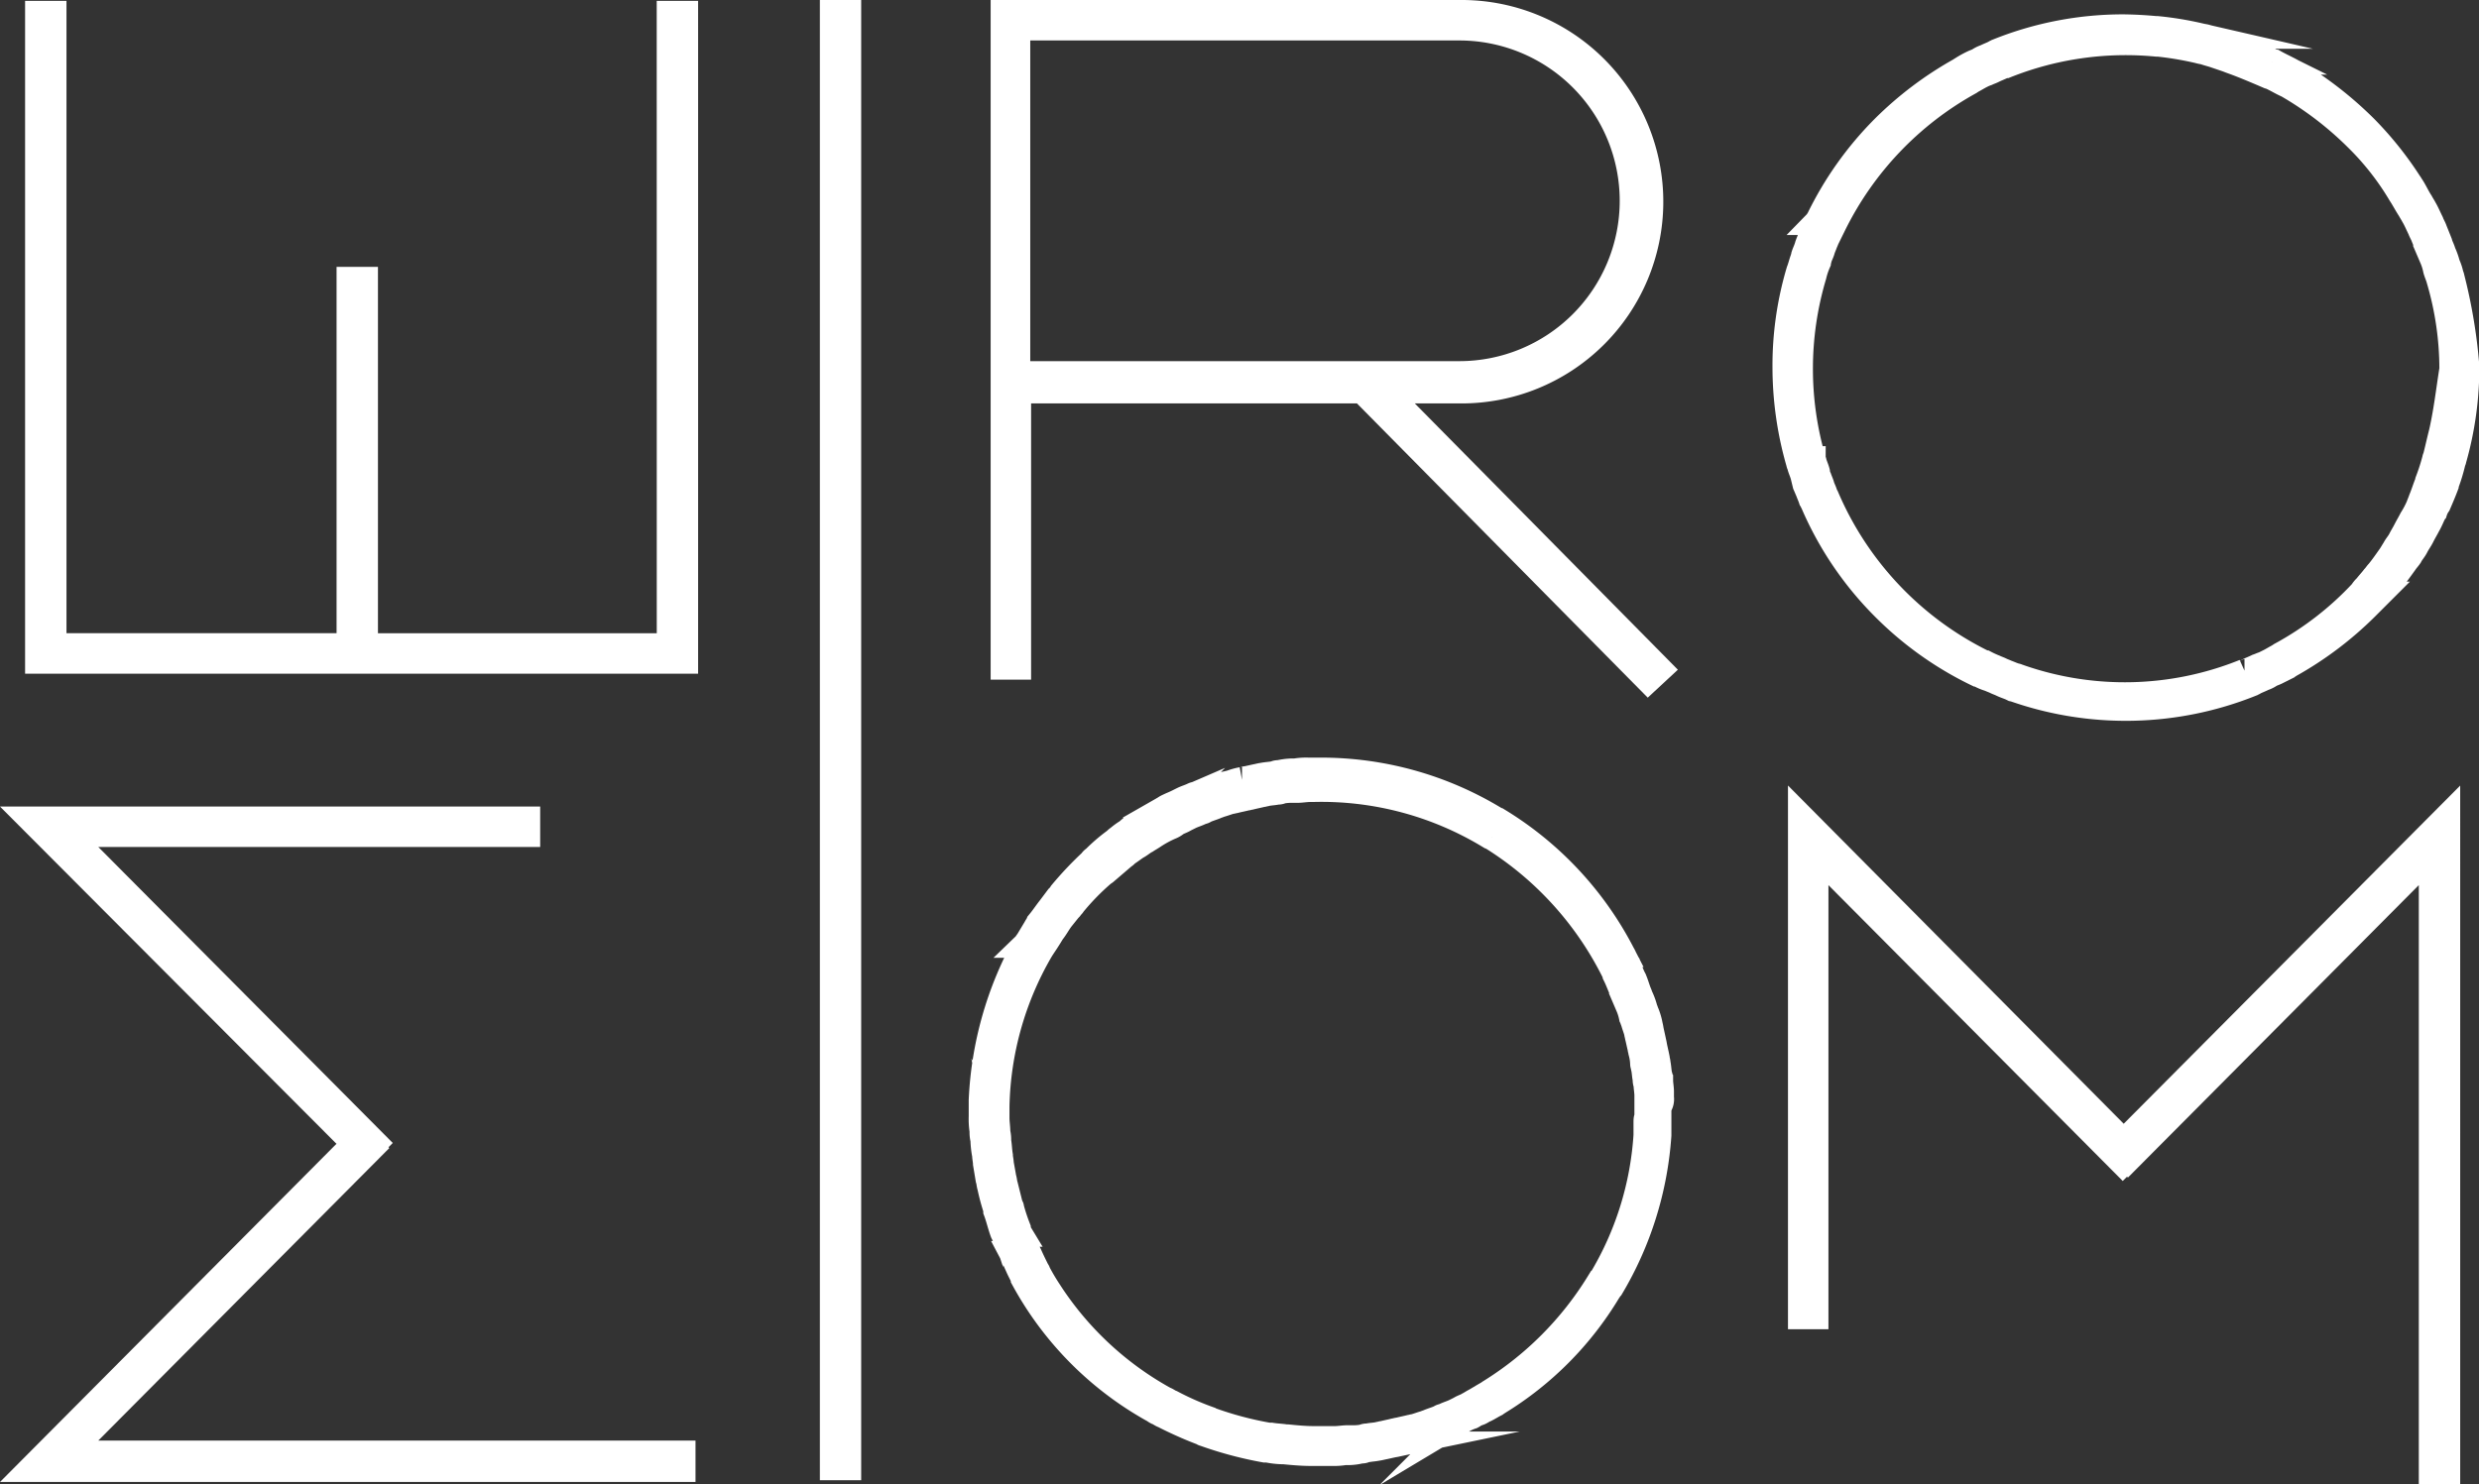
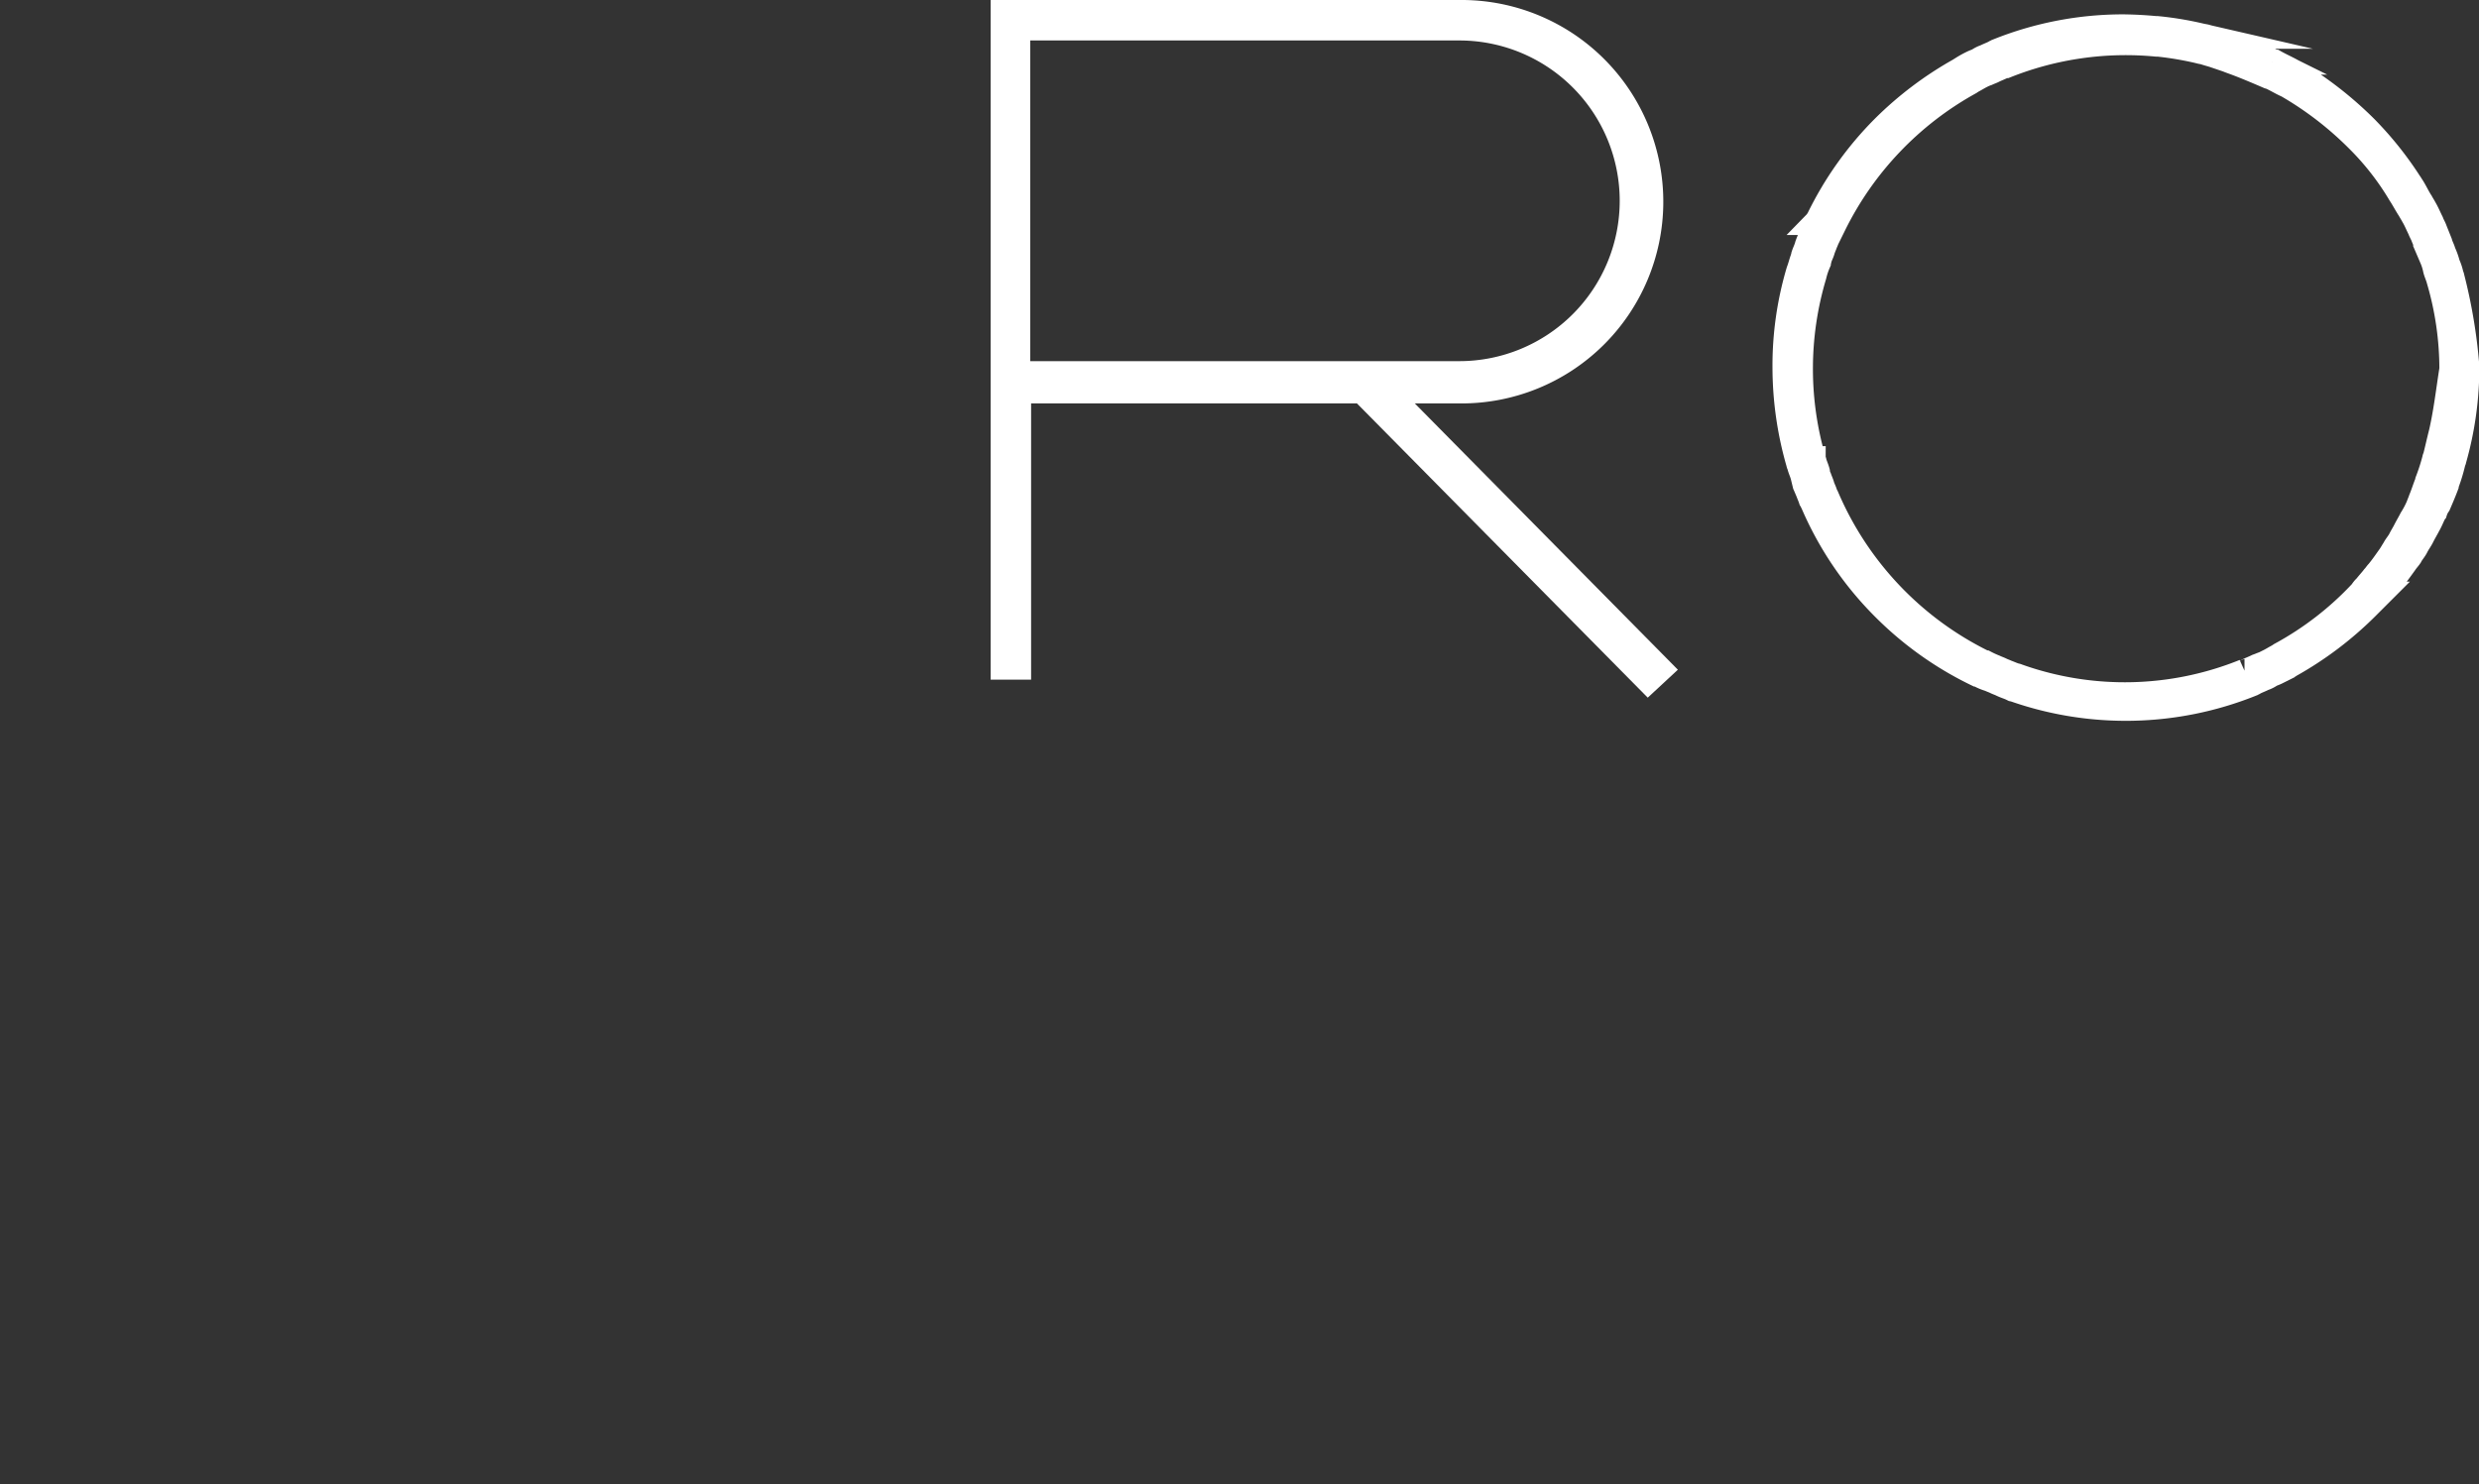
<svg xmlns="http://www.w3.org/2000/svg" width="95.832" height="57.403">
  <rect width="100%" height="100%" fill="#333333" stroke="none" />
  <g fill="#fff" stroke="#fff" stroke-miterlimit="10">
    <path data-name="Pfad 40" d="M39.327 15.1h13.338l11.048 11.181.431-.4L53.496 15.1h2.953a7.3 7.3 0 00.1-14.6H38.796v25.282h.564V15.1zm0-14.035h17.087a6.7 6.7 0 010 13.4H39.327z" />
-     <path data-name="Pfad 41" d="M14.344 44.395l-.033-.033.166-.166L2.598 32.252h17.784v-.564H1.205l12.508 12.541L1.205 56.804h25.182v-.6H2.598z" />
-     <path data-name="Rechteck 16" d="M32.194.5h.597v56.238h-.597z" />
-     <path data-name="Pfad 42" d="M25.889 24.986H14.111V10.818h-.6v14.167H2.07V.533h-.6V25.55h25.017V.533h-.6z" />
-     <path data-name="Pfad 43" d="M64.211 42.438v-.232c0-.133-.033-.3-.033-.431a.421.421 0 00-.033-.2c-.033-.166-.033-.3-.066-.464 0-.066-.033-.133-.033-.2-.033-.166-.066-.3-.1-.464a1.437 1.437 0 00-.033-.166c-.033-.166-.066-.3-.1-.464a1.436 1.436 0 00-.033-.166 2.446 2.446 0 00-.133-.465c-.033-.066-.033-.1-.066-.166a2.6 2.6 0 00-.166-.464c-.033-.066-.033-.1-.066-.166-.066-.166-.1-.3-.166-.465-.033-.033-.033-.1-.066-.133-.066-.166-.133-.3-.2-.464 0-.033-.033-.066-.033-.1-.066-.1-.1-.232-.166-.332a13.018 13.018 0 00-4.778-5.143c-.033 0-.033-.033-.066-.033s-.033-.033-.066-.033a12.938 12.938 0 00-6.735-1.891h-.5a2.512 2.512 0 00-.5.033h-.133a2.562 2.562 0 00-.5.066.3.3 0 00-.166.033c-.166.033-.3.033-.465.066a1.438 1.438 0 00-.166.033c-.166.033-.3.066-.464.1-.066 0-.1.033-.166.033a2.445 2.445 0 00-.464.133c-.066 0-.1.033-.166.033-.166.033-.3.1-.465.133-.066.033-.1.033-.166.066-.133.066-.3.1-.431.166-.066.033-.133.033-.2.066-.133.066-.265.1-.4.166l-.2.1c-.133.066-.232.1-.365.166a.725.725 0 00-.166.1c-.033 0-.033.033-.066.033l-.7.4a1.163 1.163 0 01-.265.166 1.472 1.472 0 00-.365.265 2.532 2.532 0 00-.365.265c-.066.033-.1.1-.166.133a6.636 6.636 0 00-.73.63c-.033.033-.1.066-.133.133a13.415 13.415 0 00-1.161 1.228.724.724 0 01-.133.166l-.3.4c-.133.166-.265.365-.4.531a3.065 3.065 0 00-.166.265l-.3.5c-.033.033-.066.1-.1.133h0a13.677 13.677 0 00-1.692 6.005h0v.63a3.035 3.035 0 00.033.564 1.129 1.129 0 00.033.332 3.656 3.656 0 00.066.6c0 .1.033.232.033.332l.1.6c.033.1.033.2.066.3a8.31 8.31 0 00.232.863v.066c.1.265.166.564.265.829l.1.2c.1.2.166.431.265.63a1.617 1.617 0 01.1.232c.066.133.133.3.2.431l.1.2c0 .033.033.066.033.1a12.77 12.77 0 004.977 5.043h0c.066.033.1.066.166.1.1.033.166.1.265.133a14.685 14.685 0 001.493.664c.033 0 .033.033.066.033a14.518 14.518 0 002.356.63h.1a3.268 3.268 0 00.564.066h.066c.332.033.7.066 1.029.066h.829a2.512 2.512 0 00.5-.033h.166a1.958 1.958 0 00.464-.066.249.249 0 00.166-.033c.166-.033.3-.033.464-.066a1.437 1.437 0 00.166-.033c.166-.033.3-.066.464-.1a1.437 1.437 0 00.166-.033 2.446 2.446 0 00.465-.133.253.253 0 00.166-.066c.166-.033.3-.1.464-.133.066-.033.133-.033.166-.066.133-.066.3-.1.431-.166.066-.033.133-.033.2-.066.133-.066.265-.1.4-.166l.2-.1a1.778 1.778 0 01.365-.166c.066-.033.1-.066.166-.1.033 0 .066-.033.1-.033.1-.033.166-.1.265-.133.133-.066.232-.133.365-.2.033-.033.066-.033.1-.066a12.669 12.669 0 004.28-4.313c.033-.033.033-.066.066-.1l.033-.033a13.259 13.259 0 001.839-5.885v-1.095a.475.475 0 00.099-.364zm-.564.962v.5a12.369 12.369 0 01-1.758 5.607c0 .033-.033.033-.033.066-.033.033-.033.066-.066.066a12.927 12.927 0 01-4.114 4.147c-.033.033-.066.033-.1.066-.1.066-.232.133-.332.2-.066.033-.166.1-.232.133s-.166.1-.232.133c-.1.066-.232.1-.332.166l-.2.1c-.133.066-.265.1-.4.166-.066.033-.133.033-.166.066-.133.066-.265.1-.431.166-.066.033-.1.033-.166.066-.133.033-.3.1-.431.133-.066 0-.1.033-.166.033-.133.033-.3.066-.431.1-.066 0-.1.033-.166.033-.133.033-.3.066-.431.1-.066 0-.1.033-.166.033-.133.033-.3.033-.431.066a.3.3 0 00-.166.033 2.191 2.191 0 01-.464.033H52.1c-.166 0-.332.033-.5.033h-.829c-.332 0-.664-.033-1-.066h-.066c-.2-.033-.365-.033-.564-.066h-.1a13.3 13.3 0 01-2.256-.6c-.033 0-.033 0-.066-.033a10.957 10.957 0 01-1.427-.63c-.1-.033-.166-.1-.265-.133a12.529 12.529 0 01-4.479-4.18h0a8.393 8.393 0 01-.431-.73.116.116 0 00-.033-.066c-.1-.2-.2-.4-.3-.63l-.1-.2c-.1-.2-.166-.4-.265-.6a.471.471 0 01-.066-.2 7.463 7.463 0 01-.265-.8c0-.033 0-.033-.033-.066l-.2-.8c-.033-.1-.033-.2-.066-.3-.033-.2-.066-.365-.1-.564 0-.1-.033-.2-.033-.3-.033-.2-.033-.365-.066-.564a1.244 1.244 0 00-.033-.332c0-.2-.033-.365-.033-.564v-.431a12.5 12.5 0 011.692-6.038c.1-.166.2-.3.3-.464.066-.1.1-.166.166-.265.133-.166.232-.365.365-.531a3.523 3.523 0 01.3-.365c.033-.066.1-.1.133-.166a9.329 9.329 0 011.128-1.161c.033-.033.1-.066.133-.1l.7-.6c.066-.033.1-.1.166-.133.1-.066.232-.166.332-.232.133-.066.232-.166.365-.232.1-.066.166-.1.265-.166a4.253 4.253 0 01.664-.365.831.831 0 00.232-.133c.1-.066.232-.1.332-.166l.2-.1c.133-.066.265-.1.4-.166.066-.033.133-.033.166-.066.133-.066.265-.1.431-.166.066-.033.1-.033.166-.066.133-.033.3-.1.431-.133.066 0 .1-.033.166-.033.133-.033.3-.066.431-.1.066 0 .1-.033.166-.033.133-.033.3-.066.431-.1.066 0 .1-.033.166-.033.133-.033.3-.033.431-.066a.3.3 0 00.166-.033 2.191 2.191 0 01.464-.033h.133c.166 0 .332-.033.5-.033h.1a12.52 12.52 0 016.8 1.792c.033 0 .033.033.066.033s.033.033.066.033a12.923 12.923 0 014.745 5.242c0 .033.033.066.033.1.066.133.133.3.2.464.033.033.033.1.066.133.066.133.1.3.166.431.033.066.033.1.066.166a2.146 2.146 0 01.133.431c.033.066.033.1.066.166.033.133.1.3.133.431 0 .066.033.1.033.166.033.133.066.3.1.431 0 .066.033.1.033.166a1.941 1.941 0 01.066.431c0 .066.033.1.033.166.033.133.033.3.066.431a.421.421 0 00.033.2c0 .133.033.3.033.431v.863c-.035.015-.035.115-.035.178z" />
    <path data-name="Pfad 44" d="M94.769 10.719h0c0-.033-.033-.066-.033-.1a1.869 1.869 0 00-.133-.4 2.6 2.6 0 00-.166-.464c-.033-.133-.1-.232-.133-.365l-.2-.5c-.033-.1-.1-.2-.133-.3-.1-.2-.166-.365-.265-.531-.033-.066-.1-.166-.133-.232-.133-.2-.232-.431-.365-.63-.033-.033-.033-.066-.066-.1h0a13.3 13.3 0 00-1.725-2.157 14.27 14.27 0 00-2.787-2.157h0c-.232-.133-.465-.232-.7-.365-.033 0-.066-.033-.1-.033a11.223 11.223 0 00-1.46-.6c-.1-.033-.166-.066-.265-.1-.133-.033-.265-.1-.431-.133-.133-.033-.232-.066-.365-.1-.1-.033-.2-.033-.3-.066a12.78 12.78 0 00-1.626-.265h-.061a15.33 15.33 0 00-1.228-.066 12.981 12.981 0 00-4.844.929c-.033.033-.1.033-.133.066-.133.066-.232.1-.365.166a.994.994 0 00-.265.133c-.066.033-.166.066-.232.1a3.617 3.617 0 00-.365.2c-.033.033-.066.033-.1.066a13.521 13.521 0 00-2.953 2.223 13.091 13.091 0 00-2.522 3.55c-.033.033-.033.066-.066.1a2.028 2.028 0 00-.166.4c-.033.066-.066.166-.1.232-.033.1-.066.166-.1.265-.033.133-.1.265-.133.365 0 .033-.033.1-.033.133-.066.166-.1.332-.166.5h0a12.8 12.8 0 00-.531 3.749 13.349 13.349 0 00.531 3.683c0 .033.033.066.033.1.033.133.1.265.133.4a.615.615 0 01.066.232c.033.1.066.166.1.265.033.133.1.265.133.365.033.033.033.1.066.133a12.912 12.912 0 002.787 4.114 13.091 13.091 0 003.55 2.522c.033 0 .066.033.1.033a2.03 2.03 0 00.4.166c.066.033.166.066.232.1s.166.066.232.1c.133.066.265.1.4.166.033 0 .066.033.1.033a13.009 13.009 0 009.124-.2c.033-.033.1-.033.133-.066.133-.066.232-.1.365-.166a.993.993 0 00.265-.133c.066-.033.166-.066.232-.1l.4-.2c.033-.033.066-.033.1-.066a13.521 13.521 0 002.953-2.223l.3-.3.2-.2a3.628 3.628 0 01.332-.365c.066-.066.1-.133.166-.2.166-.2.332-.431.5-.664.066-.1.133-.166.2-.265.066-.133.166-.232.232-.365s.166-.265.232-.4.166-.3.232-.431c.1-.166.166-.365.265-.531a.993.993 0 01.133-.265c.1-.232.2-.464.3-.73v-.033a6.554 6.554 0 00.265-.863c0-.033.033-.066.033-.1a13.042 13.042 0 00.5-3.616 20.233 20.233 0 00-.576-3.443zm-.4 6.1h0c-.066.265-.133.564-.2.829 0 .033-.033.066-.033.1a8.006 8.006 0 01-.265.829v.033c-.1.232-.166.465-.265.7-.033.1-.066.166-.1.265a3.627 3.627 0 01-.265.5c-.066.133-.166.3-.232.431s-.133.232-.2.365-.166.232-.232.365c-.066.1-.1.166-.166.265-.166.232-.3.431-.465.63-.066.066-.1.133-.166.2-.1.133-.2.232-.3.365a.879.879 0 00-.166.2 12.315 12.315 0 01-3.119 2.422c-.033.033-.066.033-.1.066-.133.066-.232.133-.365.2l-.2.1c-.1.033-.166.066-.265.1-.133.066-.232.1-.365.166-.033.033-.066.033-.133.033a12.356 12.356 0 01-8.726.2c-.033 0-.066-.033-.1-.033-.133-.033-.265-.1-.365-.133-.066-.033-.166-.066-.232-.1s-.166-.066-.232-.1a3.9 3.9 0 01-.365-.166c-.033 0-.066-.033-.1-.033a12.692 12.692 0 01-6.039-6.37c-.033-.033-.033-.066-.066-.133-.033-.133-.1-.232-.133-.365-.033-.1-.066-.166-.1-.265a.615.615 0 01-.066-.232c-.033-.133-.1-.265-.133-.4 0-.033-.033-.066-.033-.1a12.608 12.608 0 01.033-7.1h0a2.923 2.923 0 01.166-.5c0-.033.033-.1.033-.133.033-.133.1-.232.133-.365.033-.1.066-.166.1-.265.033-.066.066-.166.1-.232.066-.133.1-.232.166-.365.033-.033.033-.066.066-.1a12.731 12.731 0 015.242-5.508c.033-.033.066-.033.1-.066.133-.066.232-.133.365-.2a1.616 1.616 0 01.232-.1c.066-.033.166-.066.232-.1.133-.066.232-.1.365-.166.033 0 .066-.033.133-.033a12.532 12.532 0 015.839-.829h.066a12.761 12.761 0 011.559.265c.1.033.2.033.265.066.1.033.232.066.332.1a1.871 1.871 0 01.4.133c.1.033.166.066.265.1.464.166.929.365 1.393.564.033 0 .066.033.1.033.232.1.431.232.664.332a13.153 13.153 0 012.687 2.057 10.545 10.545 0 011.692 2.157c.133.2.232.4.365.6.033.066.1.166.133.232.1.166.166.332.265.531.033.1.1.2.133.3.066.166.133.3.2.464.033.133.1.232.133.365a2.148 2.148 0 01.133.431c.033.133.1.265.133.4a12.224 12.224 0 01.5 3.451c-.131.827-.231 1.722-.43 2.552z" />
-     <path data-name="Pfad 45" d="M69.619 31.588v19.31h.564V33.015l11.878 11.944.166-.166.033.033 11.745-11.812v23.889h.6V31.588L82.097 44.163z" />
  </g>
</svg>